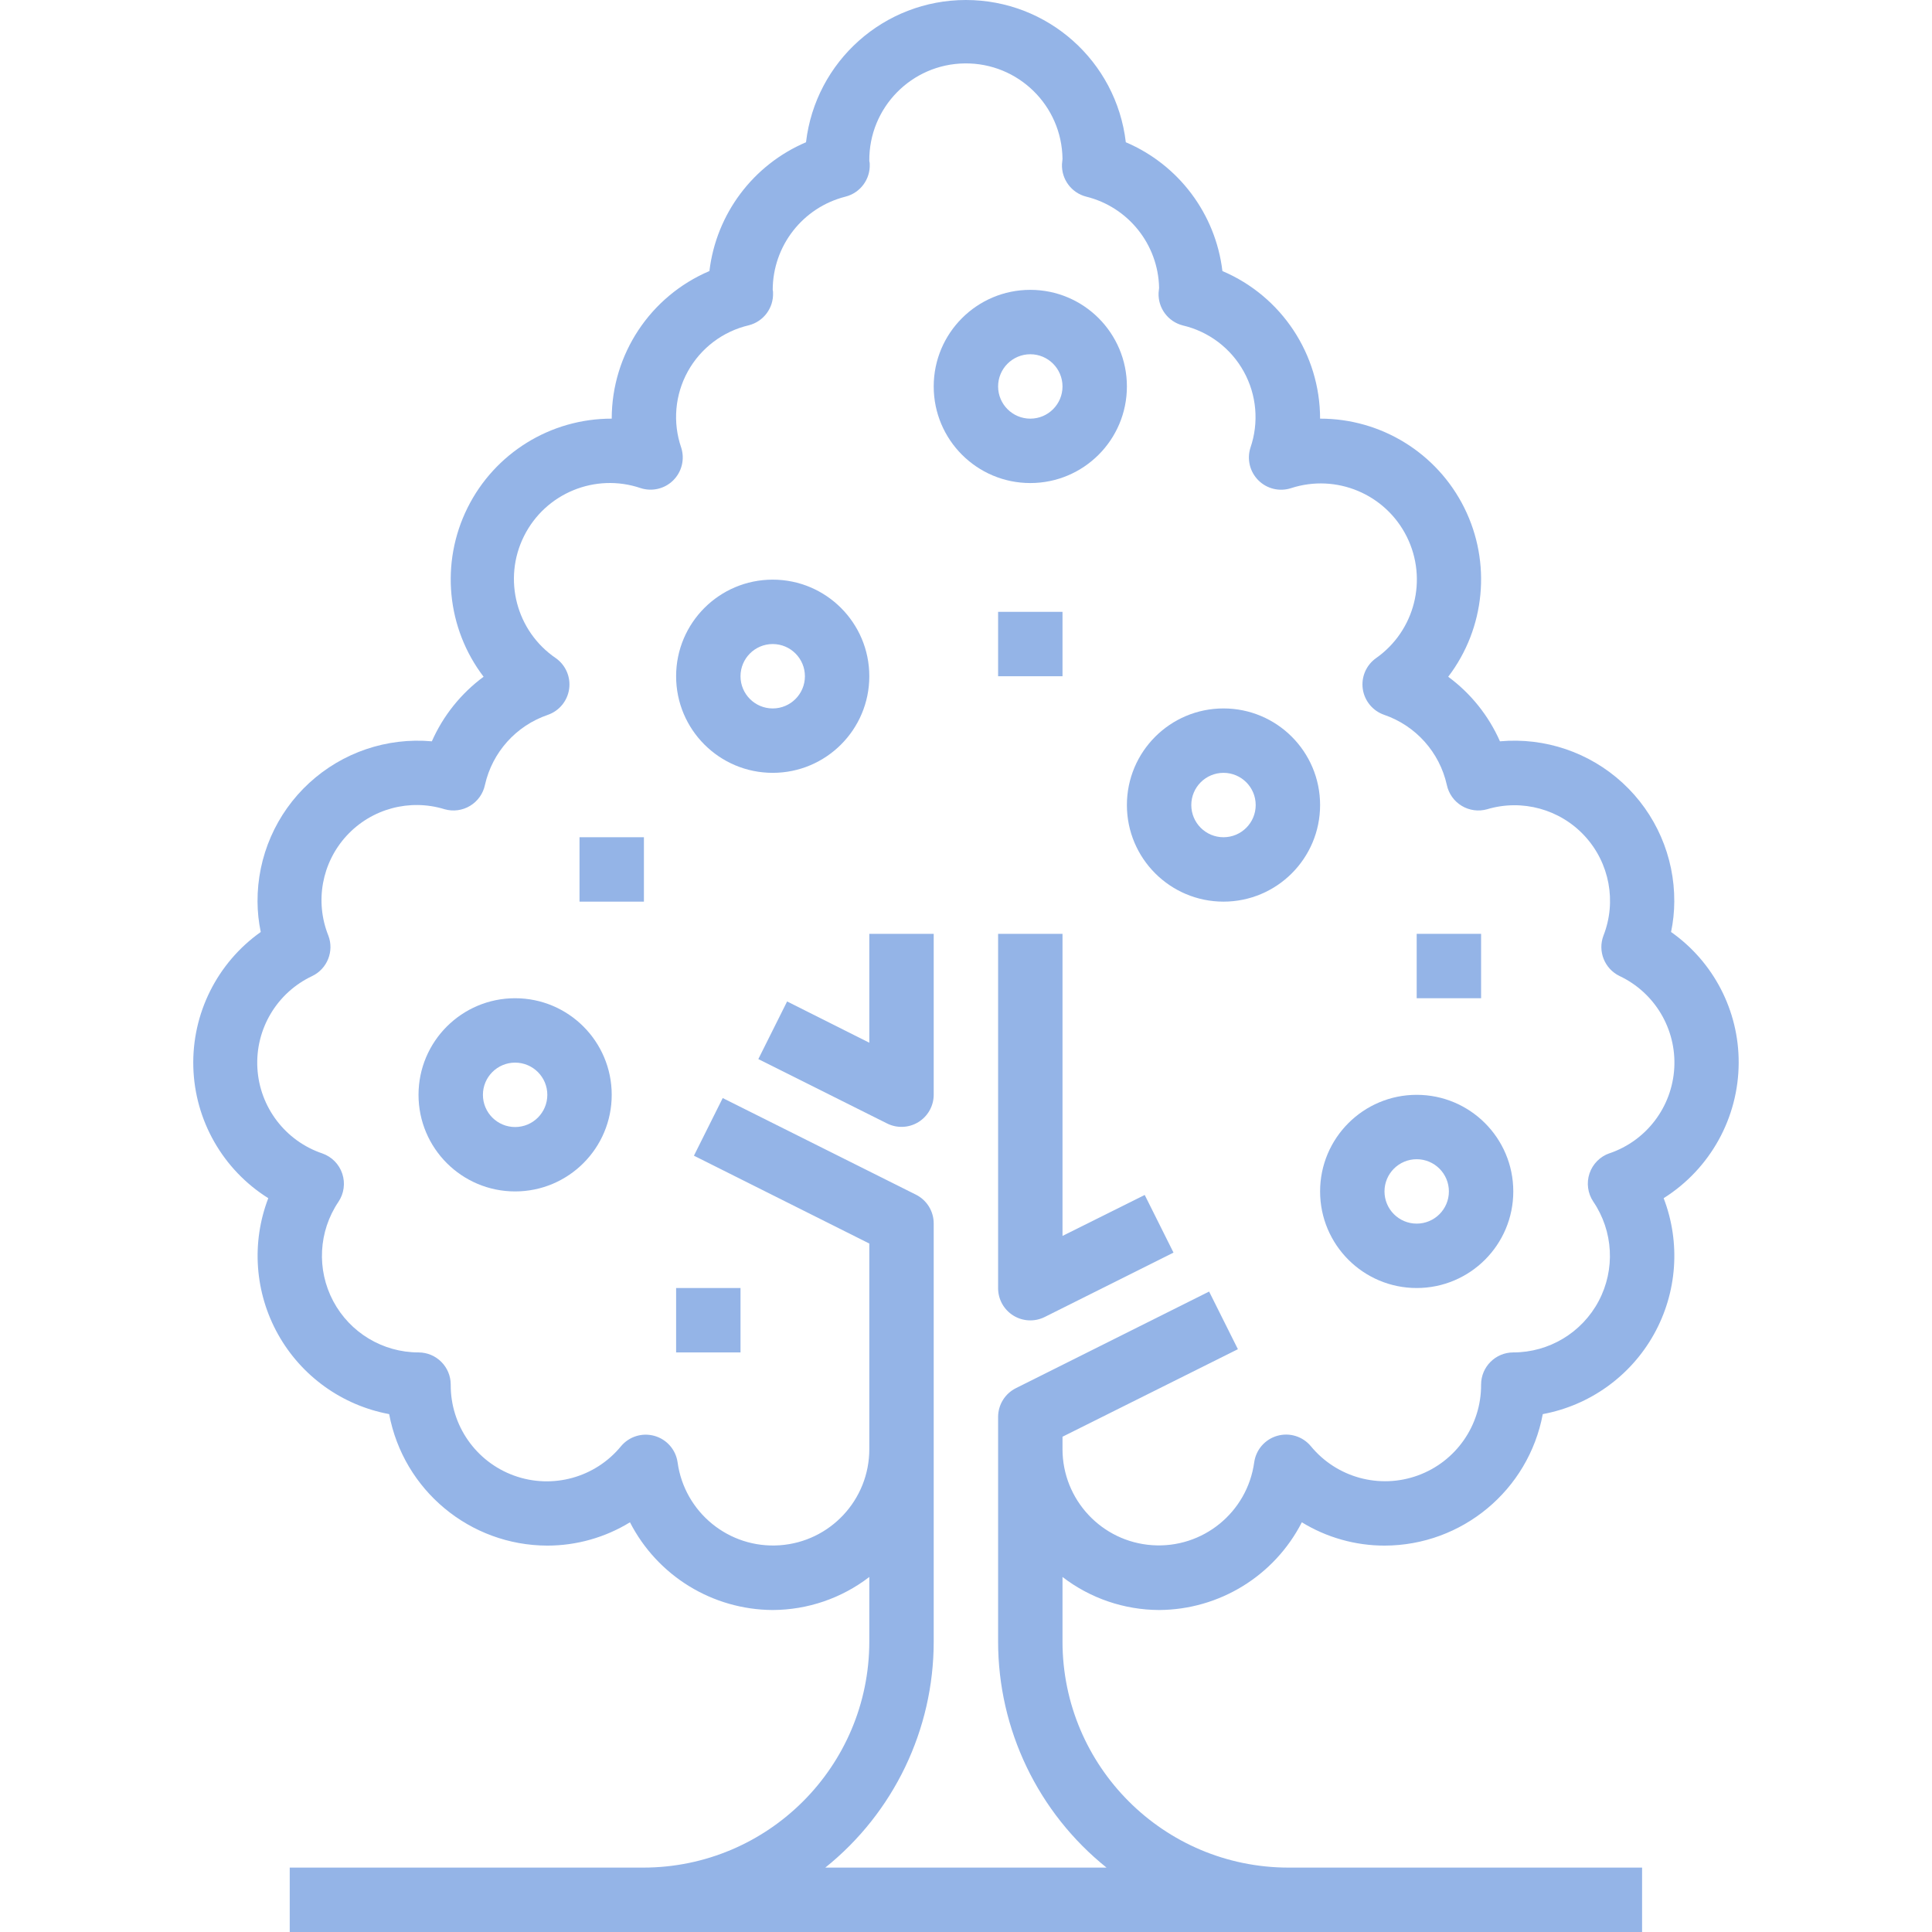
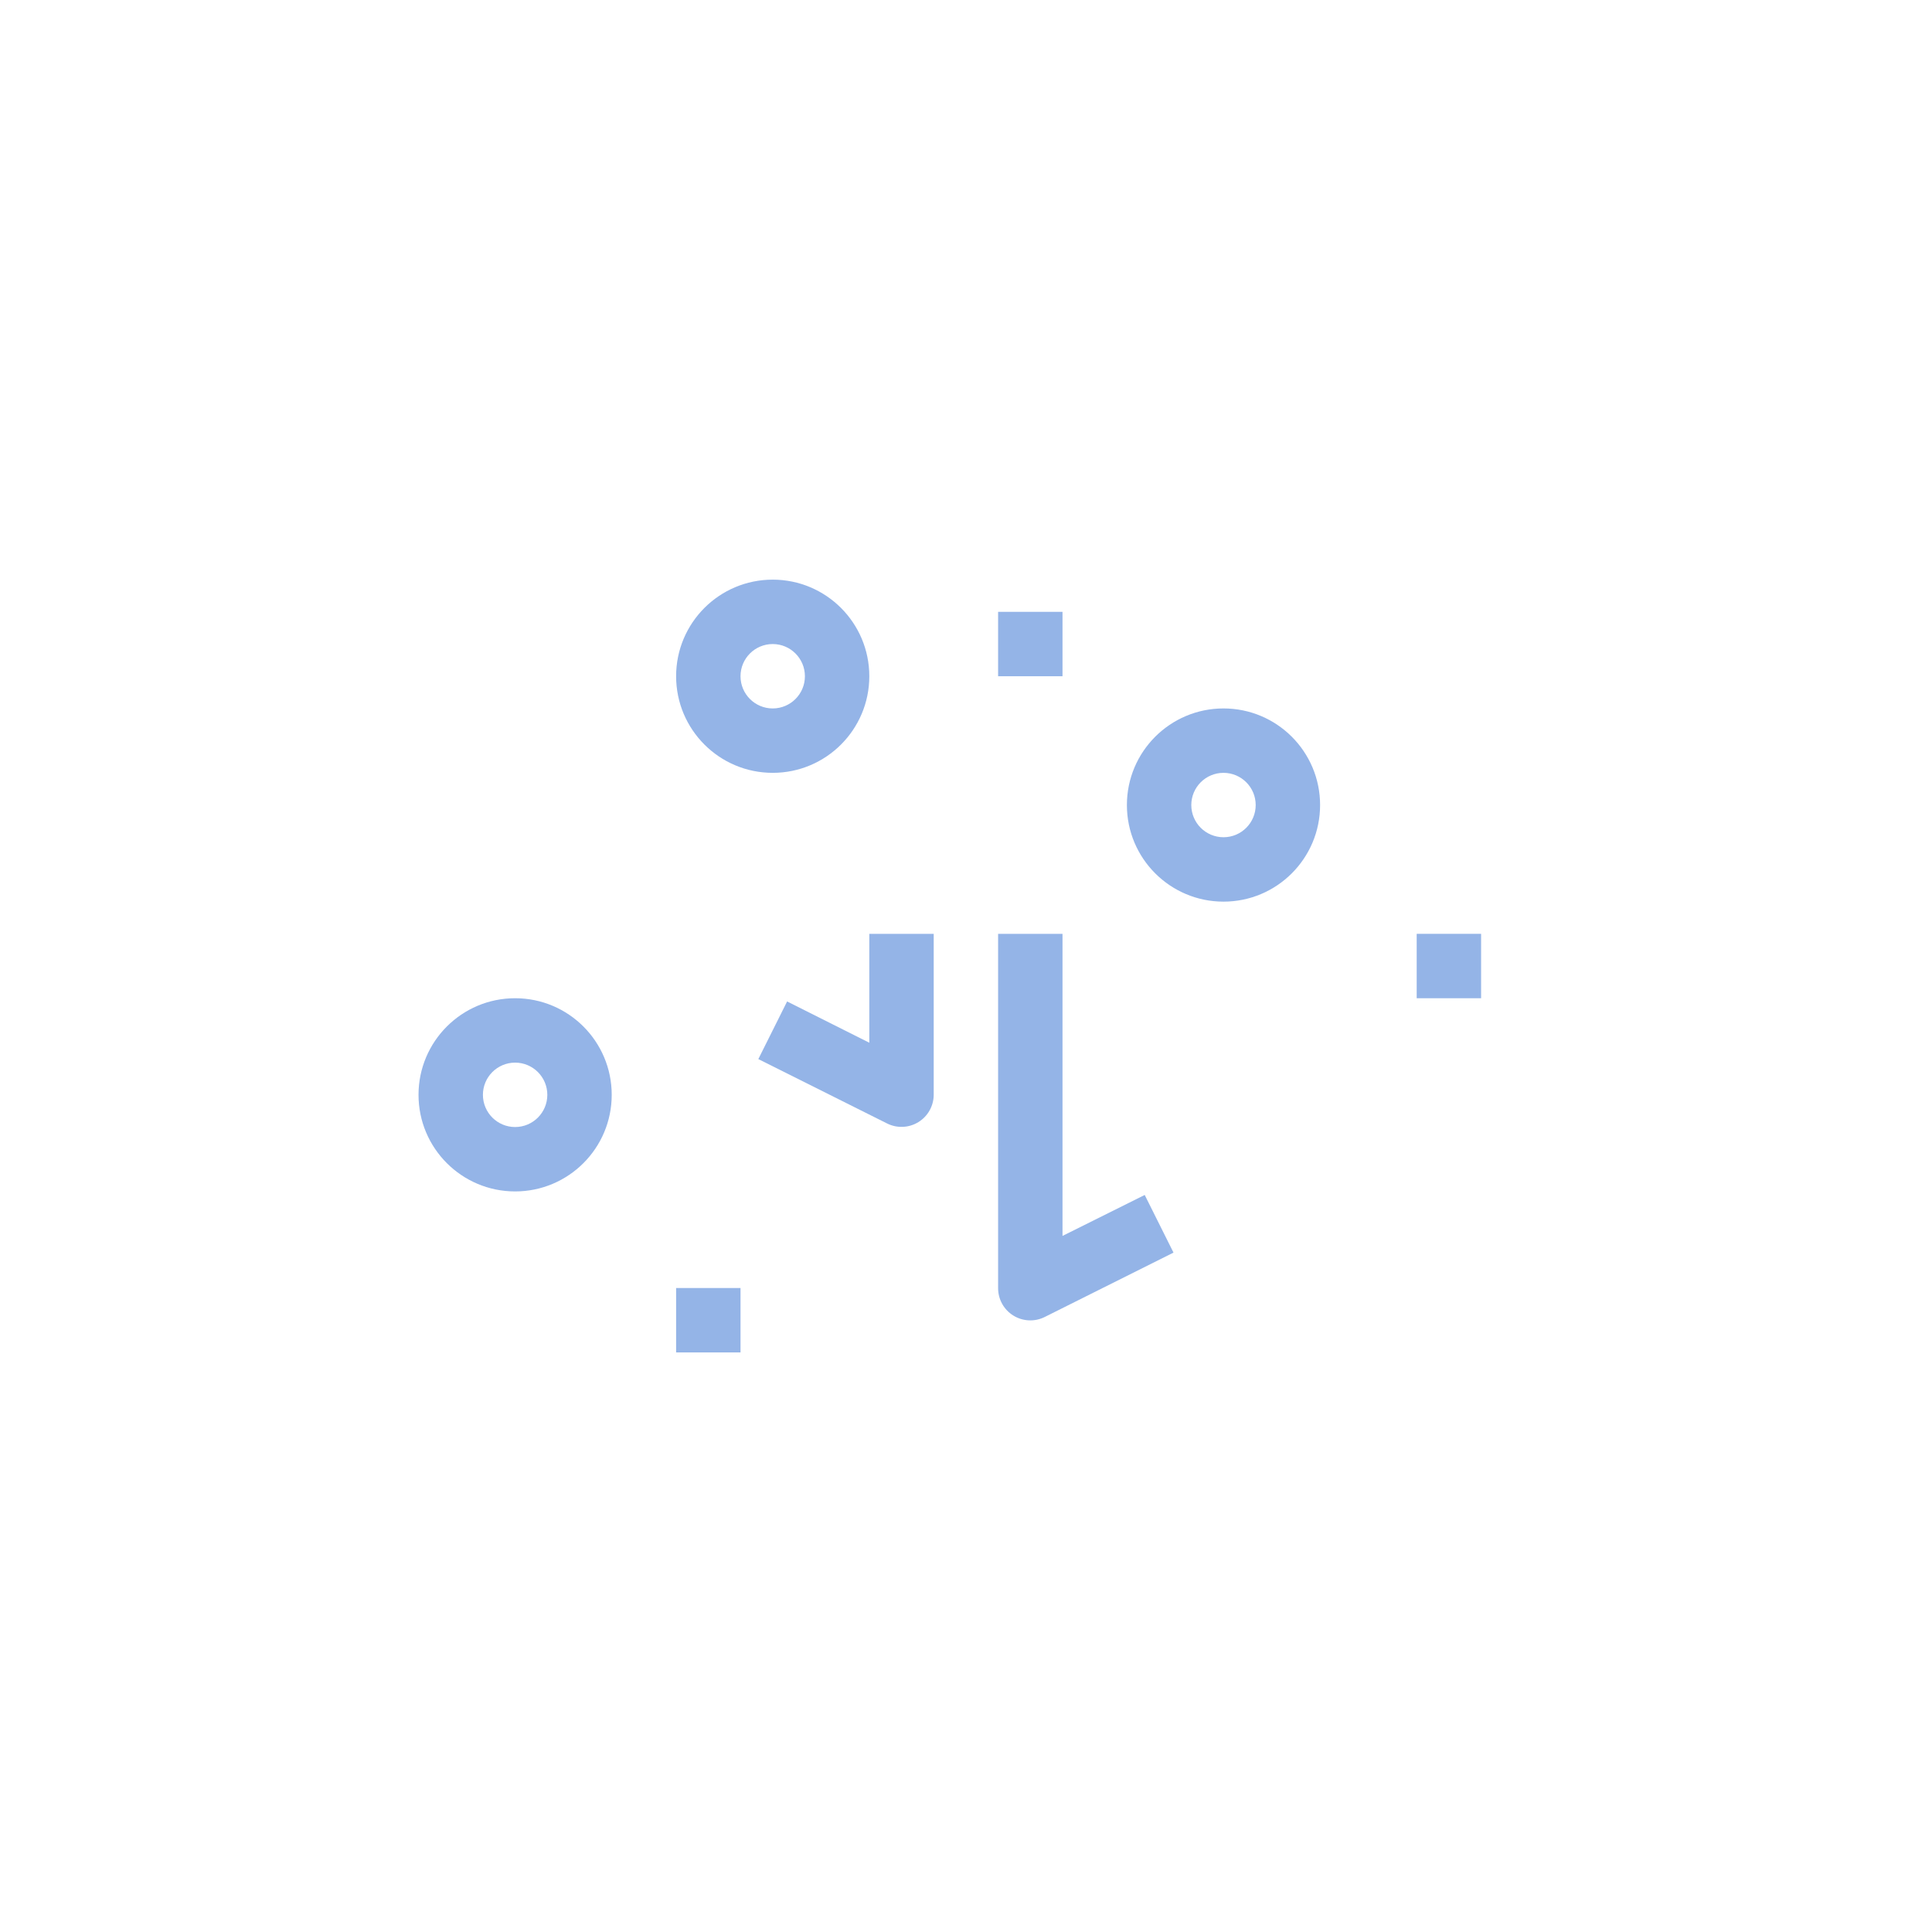
<svg xmlns="http://www.w3.org/2000/svg" width="480" height="480" viewBox="0 0 480 480" fill="none">
  <g clip-path="url(#clip0)">
    <path d="M263.976 307.061V232.008H247.976V320.006C247.961 322.787 249.39 325.373 251.753 326.841C254.113 328.31 257.066 328.447 259.554 327.205L291.553 311.205L284.401 296.885L263.976 307.061Z" fill="#94B4E7" />
    <path d="M215.977 259.062L195.556 248.809L188.404 263.128L220.403 279.128C222.876 280.362 225.813 280.233 228.168 278.784C230.524 277.335 231.965 274.773 231.977 272.007V232.008H215.977V259.062Z" fill="#94B4E7" />
-     <path d="M279.975 96.012C279.975 82.759 269.23 72.013 255.976 72.013C242.723 72.013 231.977 82.759 231.977 96.012C231.977 109.266 242.723 120.012 255.976 120.012C269.23 120.012 279.975 109.266 279.975 96.012ZM247.976 96.012C247.976 91.595 251.558 88.013 255.976 88.013C260.394 88.013 263.976 91.595 263.976 96.012C263.976 100.43 260.394 104.012 255.976 104.012C251.558 104.012 247.976 100.43 247.976 96.012Z" fill="#94B4E7" />
    <path d="M215.977 168.01C215.977 154.757 205.231 144.011 191.978 144.011C178.725 144.011 167.979 154.757 167.979 168.01C167.979 181.264 178.725 192.01 191.978 192.01C205.231 192.01 215.977 181.264 215.977 168.01ZM183.978 168.01C183.978 163.593 187.56 160.011 191.978 160.011C196.396 160.011 199.978 163.593 199.978 168.01C199.978 172.428 196.396 176.01 191.978 176.01C187.56 176.01 183.978 172.428 183.978 168.01Z" fill="#94B4E7" />
    <path d="M303.975 176.01C290.721 176.01 279.975 186.756 279.975 200.009C279.975 213.263 290.721 224.009 303.975 224.009C317.228 224.009 327.974 213.263 327.974 200.009C327.974 186.756 317.228 176.01 303.975 176.01ZM303.975 208.009C299.557 208.009 295.975 204.427 295.975 200.009C295.975 195.592 299.557 192.01 303.975 192.01C308.392 192.01 311.974 195.592 311.974 200.009C311.974 204.427 308.392 208.009 303.975 208.009Z" fill="#94B4E7" />
-     <path d="M351.973 272.007C338.72 272.007 327.974 282.753 327.974 296.006C327.974 309.26 338.72 320.005 351.973 320.005C365.227 320.005 375.972 309.26 375.972 296.006C375.972 282.753 365.227 272.007 351.973 272.007ZM351.973 304.006C347.555 304.006 343.973 300.424 343.973 296.006C343.973 291.588 347.555 288.006 351.973 288.006C356.391 288.006 359.973 291.588 359.973 296.006C359.973 300.424 356.391 304.006 351.973 304.006Z" fill="#94B4E7" />
    <path d="M127.98 248.008C114.727 248.008 103.981 258.754 103.981 272.007C103.981 285.261 114.727 296.006 127.98 296.006C141.234 296.006 151.979 285.261 151.979 272.007C151.979 258.754 141.234 248.008 127.98 248.008ZM127.98 280.007C123.562 280.007 119.98 276.425 119.98 272.007C119.98 267.589 123.562 264.007 127.98 264.007C132.398 264.007 135.98 267.589 135.98 272.007C135.98 276.425 132.398 280.007 127.98 280.007Z" fill="#94B4E7" />
-     <path d="M431.971 264.007C432.006 251.094 425.732 238.981 415.17 231.551C415.69 229.071 415.959 226.544 415.971 224.009C416.041 212.806 411.381 202.091 403.132 194.506C394.886 186.924 383.82 183.17 372.66 184.178C369.847 177.803 365.414 172.272 359.805 168.139C369.012 156.054 370.566 139.792 363.813 126.187C357.059 112.578 343.165 103.985 327.974 104.012C327.962 88.028 318.412 73.599 303.705 67.342C302.01 53.147 292.854 40.944 279.706 35.343C277.343 15.191 260.265 0 239.977 0C219.688 0 202.615 15.191 200.251 35.343C187.099 40.944 177.947 53.147 176.252 67.342C161.545 73.599 151.995 88.028 151.979 104.012C136.788 103.985 122.898 112.578 116.145 126.187C109.391 139.792 110.942 156.054 120.148 168.139C114.539 172.272 110.11 177.803 107.293 184.178C96.137 183.182 85.079 186.935 76.833 194.517C68.588 202.099 63.924 212.806 63.982 224.009C63.998 226.544 64.263 229.071 64.783 231.551C53.94 239.239 47.655 251.832 48.03 265.121C48.404 278.405 55.393 290.624 66.654 297.686C62.4 308.775 63.299 321.181 69.099 331.544C74.9 341.911 85.009 349.161 96.684 351.333C100.239 370.246 116.738 383.961 135.98 384.003C143.23 384 150.335 381.996 156.514 378.211C163.342 391.527 177.018 399.929 191.978 400.003C200.661 399.972 209.095 397.089 215.977 391.796V407.866C215.946 438.857 190.834 463.97 159.842 464.001H71.982V480H407.971V464.001H320.111C289.123 463.97 264.007 438.857 263.976 407.866V391.796C270.858 397.089 279.292 399.972 287.975 400.003C302.939 399.929 316.615 391.527 323.439 378.211C329.622 381.996 336.727 384 343.973 384.003C363.231 383.976 379.746 370.258 383.3 351.333C394.979 349.161 405.085 341.911 410.889 331.544C416.69 321.181 417.584 308.775 413.33 297.686C424.908 290.397 431.943 277.687 431.971 264.007V264.007ZM399.843 286.534C397.511 287.354 395.687 289.206 394.901 291.553C394.12 293.901 394.468 296.479 395.843 298.534C400.835 305.889 401.35 315.396 397.186 323.248C393.023 331.099 384.859 336.009 375.972 336.005C371.554 336.005 367.973 339.587 367.973 344.005C368.031 354.106 361.723 363.153 352.223 366.586C342.719 370.023 332.083 367.098 325.669 359.293C323.646 356.864 320.38 355.856 317.337 356.723C314.298 357.586 312.052 360.16 311.607 363.293C309.888 375.758 298.811 384.761 286.256 383.894C273.702 383.031 263.964 372.586 263.976 360.004V356.95L307.553 335.204L300.4 320.884L252.402 344.884C249.703 346.231 247.992 348.985 247.976 352.004V407.866C247.984 429.693 257.89 450.341 274.913 464.001H205.044C222.067 450.341 231.973 429.693 231.977 407.866V304.006C231.996 300.959 230.278 298.166 227.555 296.807L179.557 272.808L172.405 287.128L215.977 308.951V360.004C216.001 372.594 206.271 383.046 193.712 383.918C181.154 384.793 170.065 375.785 168.346 363.317C167.905 360.184 165.659 357.61 162.616 356.747C159.573 355.879 156.311 356.887 154.284 359.317C147.87 367.125 137.226 370.047 127.722 366.609C118.219 363.168 111.91 354.114 111.981 344.005C111.981 339.587 108.399 336.005 103.981 336.005C95.106 336.005 86.954 331.103 82.79 323.267C78.626 315.428 79.126 305.928 84.095 298.573C85.47 296.518 85.817 293.94 85.036 291.592C84.255 289.245 82.431 287.393 80.095 286.573C70.892 283.468 64.502 275.077 63.947 265.378C63.396 255.679 68.791 246.621 77.583 242.488C81.314 240.684 83.048 236.332 81.583 232.457C78.181 224.001 79.947 214.341 86.118 207.634C92.29 200.927 101.77 198.369 110.477 201.056C112.61 201.662 114.895 201.353 116.793 200.209C118.687 199.064 120.027 197.185 120.484 195.017C122.305 186.893 128.218 180.299 136.101 177.608C138.929 176.627 140.972 174.151 141.398 171.19C141.823 168.229 140.562 165.276 138.124 163.538C128.261 156.839 124.867 143.878 130.183 133.207C135.503 122.535 147.89 117.434 159.178 121.274C162.034 122.191 165.163 121.438 167.284 119.317C169.405 117.196 170.162 114.067 169.244 111.211C167.088 104.954 167.686 98.075 170.889 92.278C174.092 86.486 179.596 82.318 186.045 80.814C189.709 79.876 192.216 76.505 192.06 72.724C192.068 72.486 192.041 72.244 191.978 72.013C192.005 61.065 199.451 51.53 210.067 48.854C213.731 47.92 216.243 44.545 216.083 40.764C216.087 40.51 216.052 40.257 215.977 40.014C215.833 26.761 226.461 15.898 239.719 15.753C252.972 15.613 263.831 26.241 263.976 39.495C263.937 39.757 263.859 40.51 263.847 40.764C263.691 44.545 266.198 47.92 269.866 48.854C280.323 51.444 287.745 60.725 287.975 71.494C287.936 71.755 287.858 72.509 287.846 72.763C287.69 76.544 290.198 79.919 293.866 80.853C300.311 82.361 305.814 86.525 309.017 92.321C312.22 98.114 312.818 104.993 310.662 111.25C309.756 114.114 310.525 117.238 312.658 119.352C314.787 121.465 317.923 122.207 320.775 121.274C332.013 117.629 344.227 122.75 349.504 133.324C354.778 143.894 351.528 156.737 341.856 163.522C339.419 165.26 338.153 168.213 338.579 171.174C339.009 174.135 341.052 176.612 343.88 177.592C351.75 180.295 357.653 186.893 359.461 195.017C359.922 197.185 361.258 199.064 363.156 200.209C365.051 201.353 367.34 201.662 369.469 201.056C378.168 198.455 387.589 201.041 393.737 207.72C399.886 214.399 401.686 224.005 398.374 232.457C396.905 236.332 398.643 240.684 402.374 242.488C411.139 246.629 416.514 255.672 415.967 265.351C415.416 275.03 409.053 283.409 399.878 286.534H399.843Z" fill="#94B4E7" />
    <path d="M247.976 152.011H263.976V168.011H247.976V152.011Z" fill="#94B4E7" />
    <path d="M351.973 232.008H367.973V248.008H351.973V232.008Z" fill="#94B4E7" />
    <path d="M167.979 320.005H183.979V336.005H167.979V320.005Z" fill="#94B4E7" />
-     <path d="M143.979 208.009H159.979V224.009H143.979V208.009Z" fill="#94B4E7" />
  </g>
  <defs>
    <clipPath id="clip0">
      <rect width="480" height="480" fill="white" />
    </clipPath>
  </defs>
</svg>